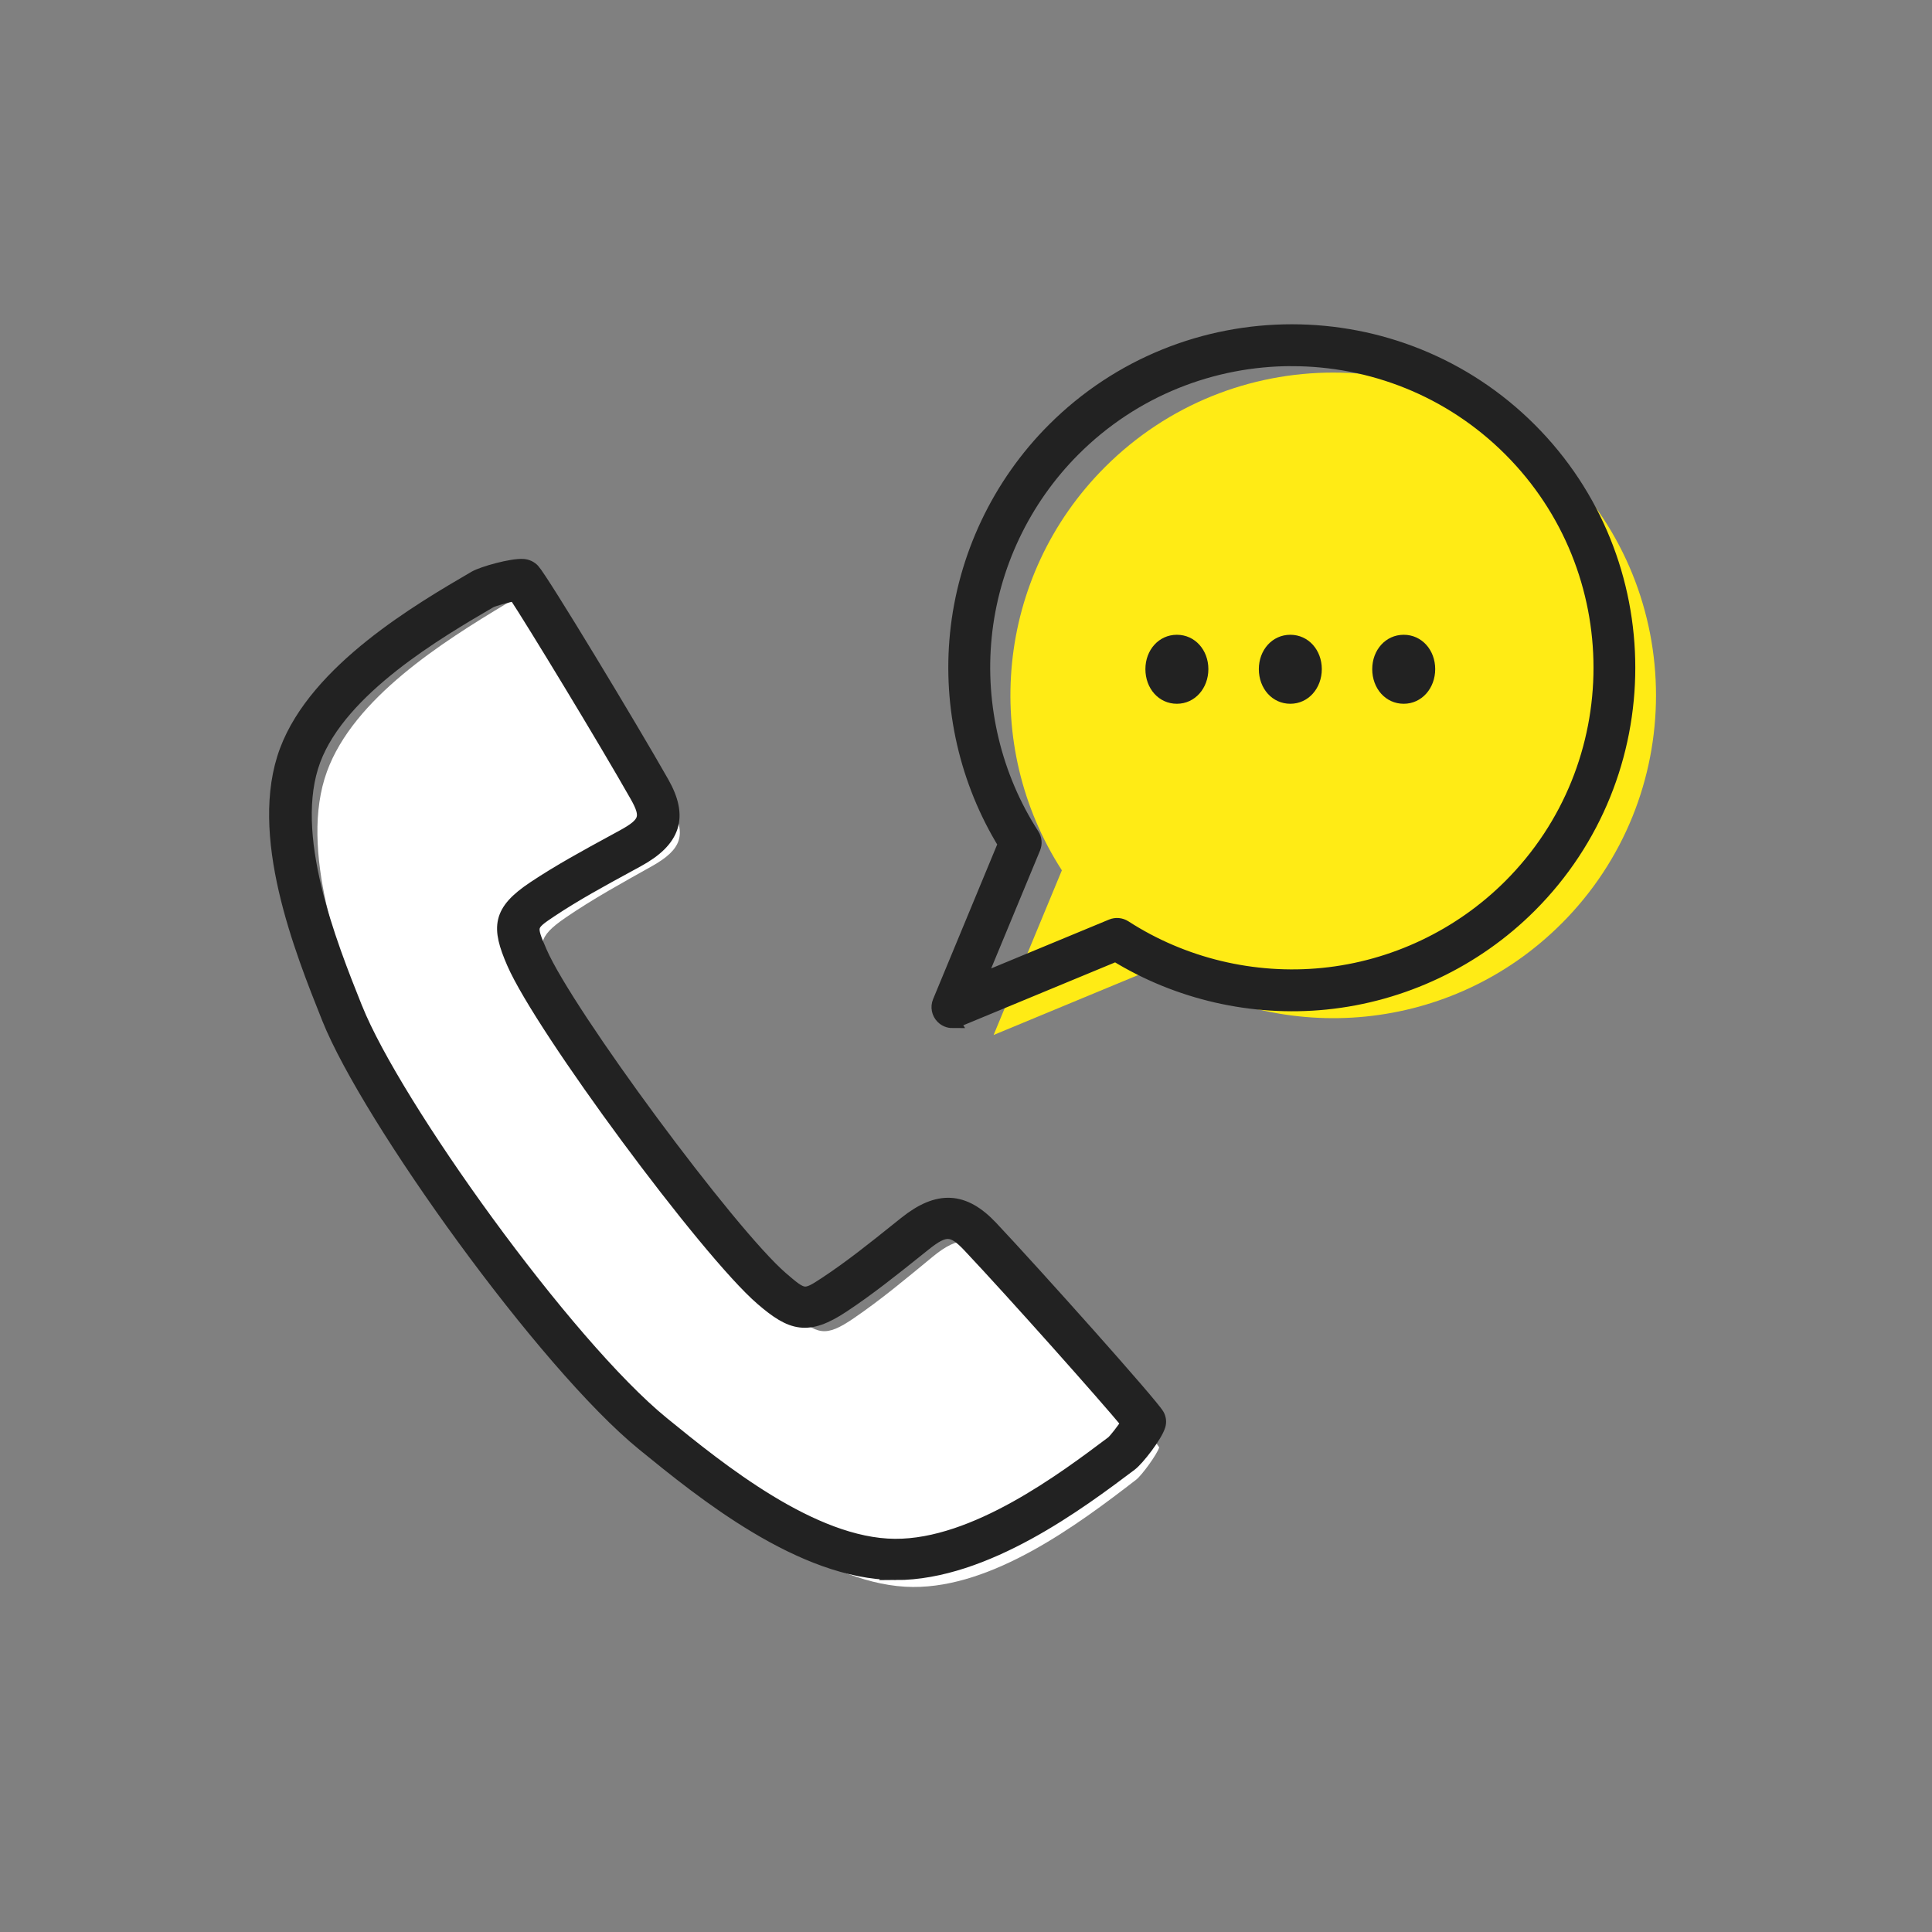
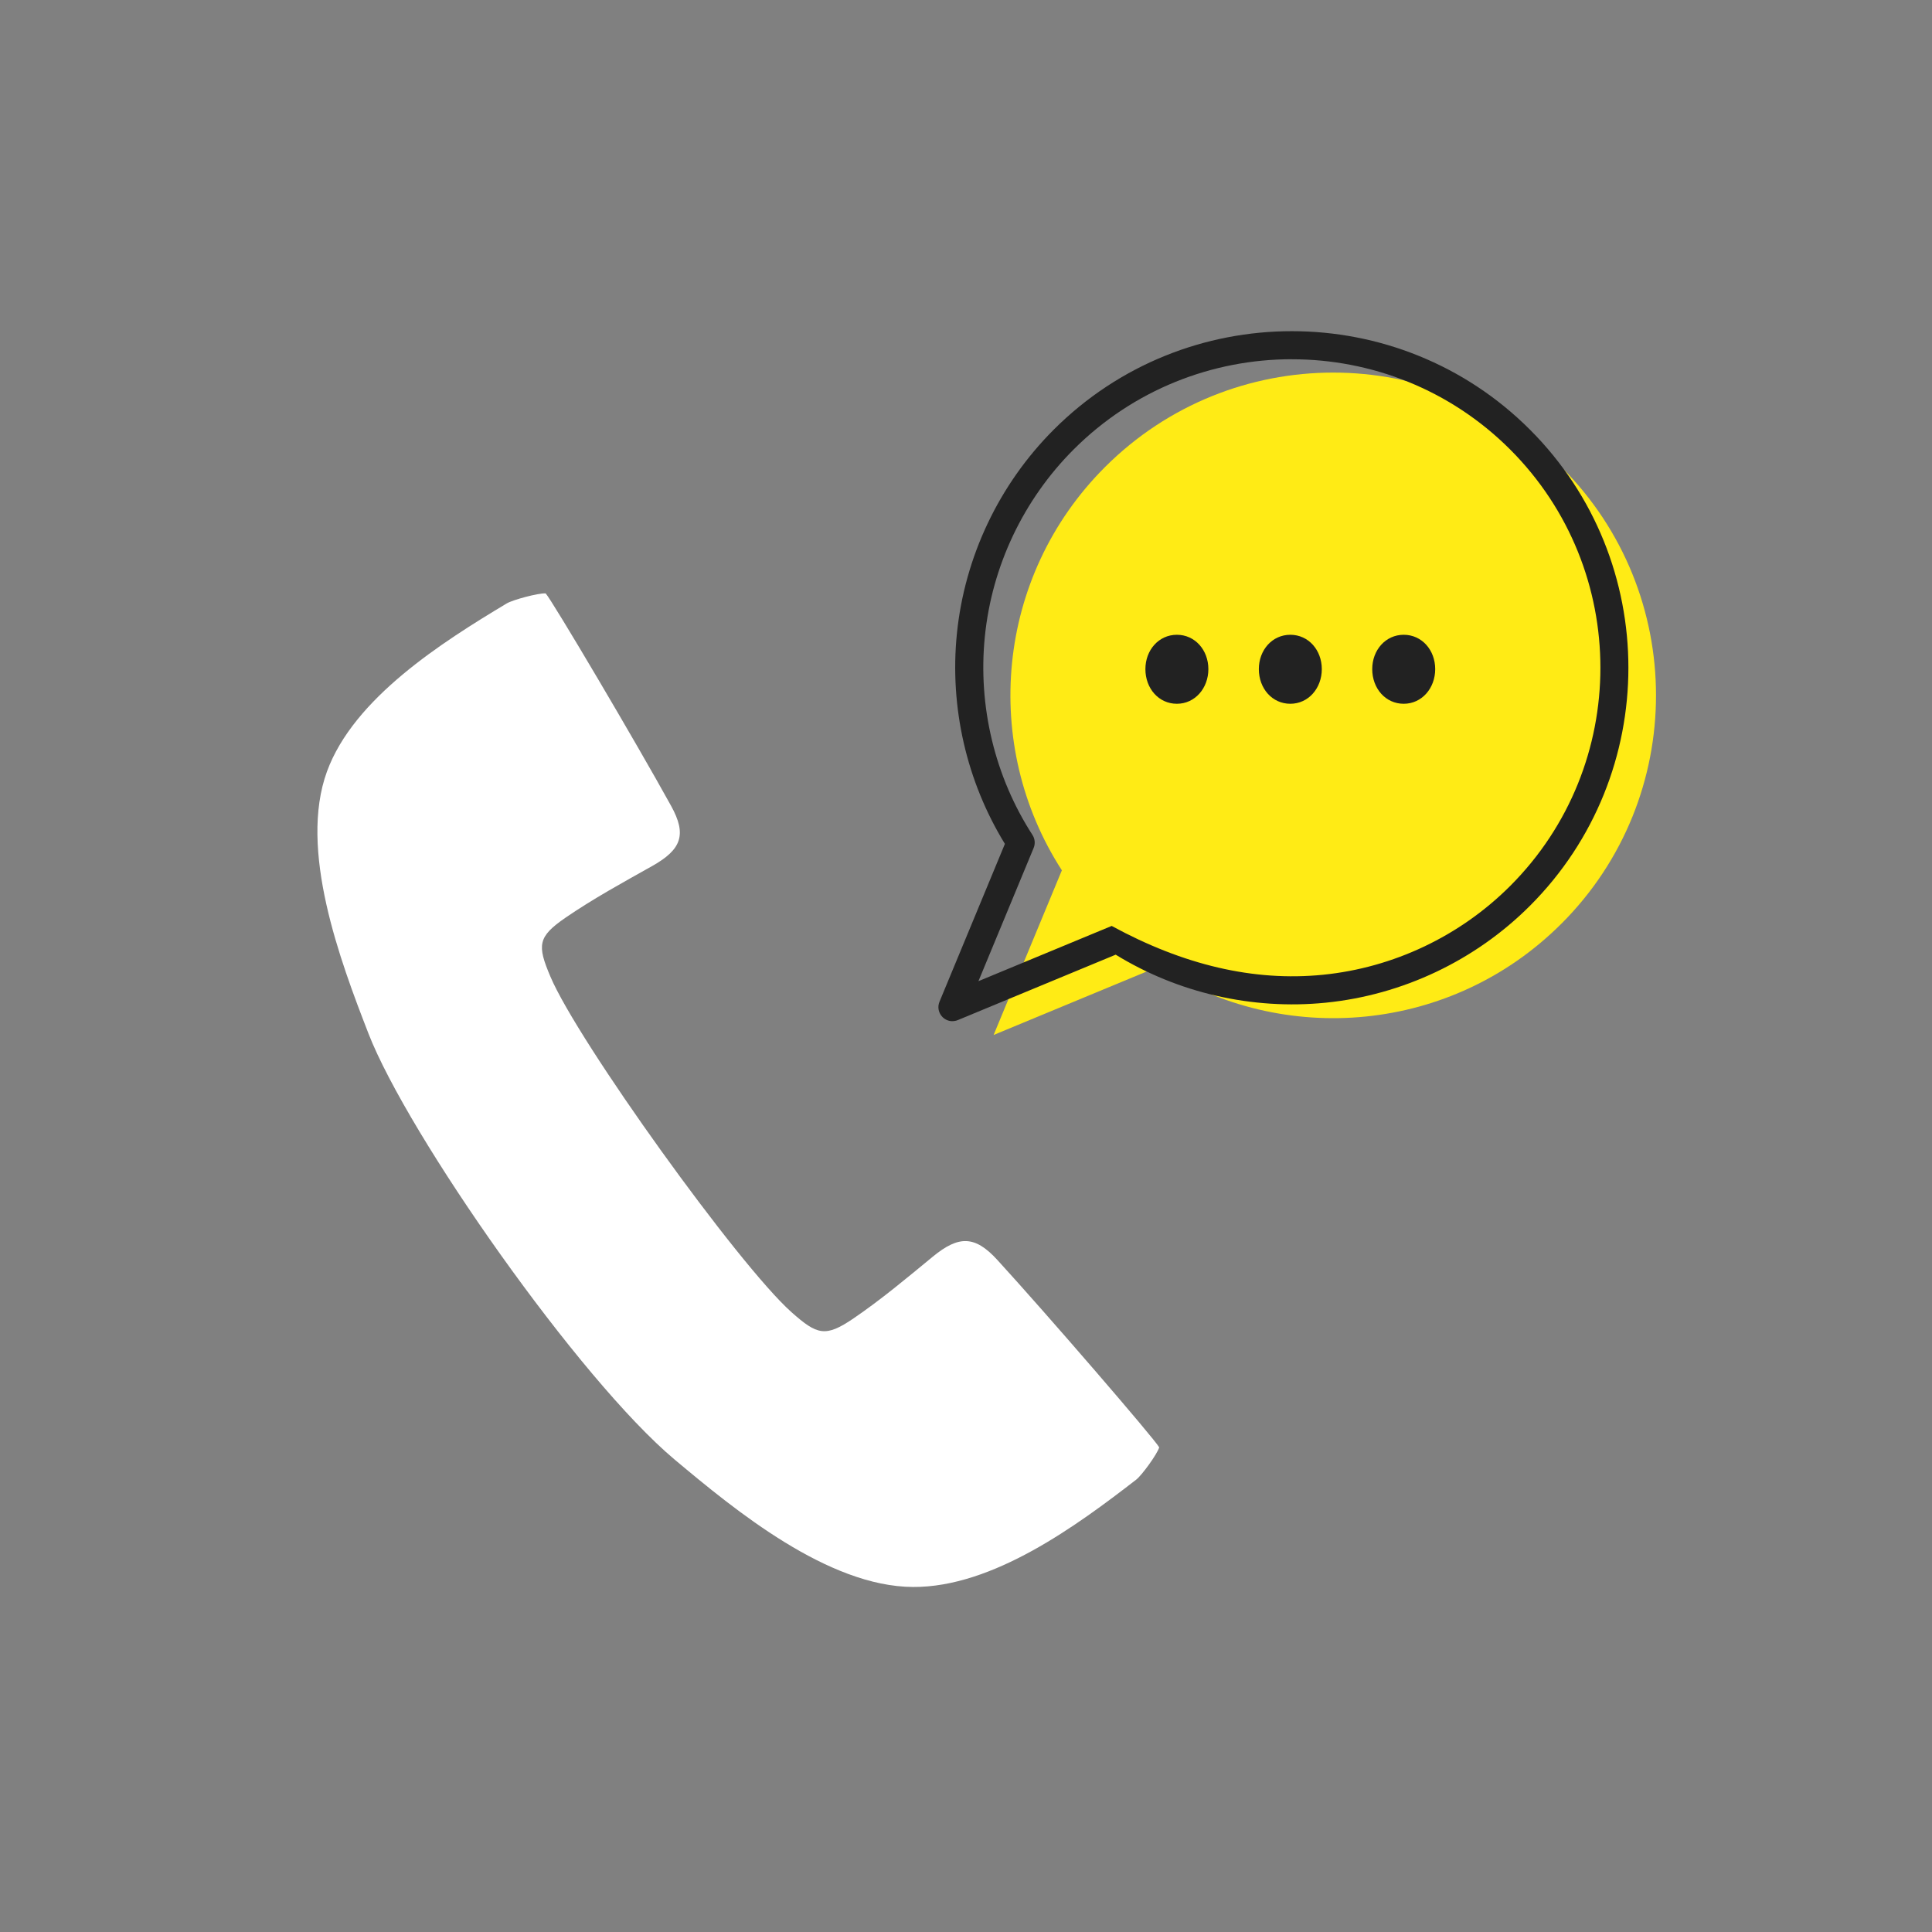
<svg xmlns="http://www.w3.org/2000/svg" width="140" height="140" viewBox="0 0 140 140" fill="none">
  <rect x="0" y="0" width="140" height="140" fill="#808080" stroke="none" />
  <path d="M26.692 74.872C24.644 69.594 21.625 61.567 23.695 55.903C25.638 50.585 32.041 46.535 36.717 43.728C37.151 43.467 39.019 42.963 39.542 43.001C40.02 43.524 46.088 53.788 48.633 58.402C49.778 60.477 49.391 61.557 47.259 62.756C45.136 63.947 42.988 65.122 40.987 66.494C38.954 67.889 38.922 68.493 39.882 70.764C41.856 75.443 53.523 91.683 57.358 95.089C59.221 96.743 59.817 96.92 61.852 95.534C63.856 94.17 65.722 92.602 67.594 91.062C69.477 89.515 70.65 89.53 72.26 91.287C75.838 95.196 83.66 104.261 84 104.879C83.862 105.369 82.734 106.911 82.336 107.219C78.034 110.547 71.945 115.034 66.156 114.998C59.989 114.963 53.285 109.453 48.896 105.774C41.99 99.99 29.553 82.243 26.69 74.87L26.692 74.872Z" fill="white" />
  <path d="M113.149 66.931C122.284 57.796 122.284 42.985 113.149 33.85C104.015 24.715 89.204 24.715 80.067 33.85C72.132 41.786 71.093 54.005 76.947 63.066L72 74.999L83.932 70.052C92.992 75.906 105.211 74.867 113.147 66.931H113.149Z" fill="#FFEB15" />
  <path d="M83 48.487C83 47.107 83.967 45.998 85.281 45.998C86.596 45.998 87.563 47.107 87.563 48.487C87.563 49.868 86.596 50.998 85.281 50.998C83.967 50.998 83 49.89 83 48.487ZM91.22 48.487C91.22 47.107 92.187 45.998 93.501 45.998C94.816 45.998 95.783 47.107 95.783 48.487C95.783 49.868 94.816 50.998 93.501 50.998C92.187 50.998 91.22 49.89 91.22 48.487ZM99.437 48.487C99.437 47.107 100.404 45.998 101.719 45.998C103.033 45.998 104 47.107 104 48.487C104 49.868 103.033 50.998 101.719 50.998C100.404 50.998 99.437 49.89 99.437 48.487Z" fill="#222222" />
-   <path d="M64.909 113.994C64.884 113.994 64.862 113.994 64.838 113.994C58.064 113.954 50.915 108.135 46.646 104.658C39.434 98.787 26.687 80.969 23.815 73.776C21.824 68.788 18.489 60.44 20.766 54.383C22.96 48.549 30.414 44.199 34.42 41.863C34.984 41.533 37.111 40.942 37.917 41.003C38.186 41.024 38.438 41.141 38.618 41.332C39.254 42.008 45.734 52.745 47.984 56.712C49.397 59.197 48.86 60.88 46.188 62.337L45.507 62.709C43.626 63.732 41.682 64.79 39.904 65.975C38.332 67.024 38.317 67.08 39.148 68.998C41.09 73.472 52.846 89.375 56.619 92.631C58.236 94.026 58.298 94.033 59.876 92.991C61.658 91.814 63.371 90.442 65.027 89.115L65.629 88.634C67.985 86.753 69.837 86.849 71.821 88.954C74.986 92.316 83.424 101.752 83.875 102.551C84.003 102.778 84.035 103.039 83.961 103.287C83.744 104.025 82.433 105.719 81.912 106.109C78.242 108.868 71.419 113.999 64.904 113.999L64.909 113.994ZM25.775 73.072C28.573 80.079 40.989 97.432 48.012 103.151C52.064 106.45 58.848 111.973 64.85 112.008C70.655 112.048 77.13 107.167 80.613 104.551C80.838 104.369 81.412 103.619 81.735 103.121C80.165 101.215 73.512 93.732 70.258 90.279C69.033 88.978 68.481 88.956 66.98 90.155L66.381 90.634C64.687 91.989 62.937 93.391 61.076 94.622C58.527 96.309 57.374 95.972 55.209 94.103C51.211 90.653 39.266 74.498 37.21 69.757C36.096 67.19 36.155 66.05 38.699 64.353C40.555 63.115 42.542 62.036 44.465 60.989L45.142 60.62C46.843 59.693 47.011 59.195 46.138 57.658C43.824 53.579 38.672 45.098 37.319 43.049C36.722 43.166 35.776 43.426 35.512 43.563C31.733 45.769 24.688 49.881 22.741 55.055C20.722 60.426 23.884 68.346 25.775 73.079V73.072Z" fill="#222222" stroke="#222222" />
-   <path d="M69.018 73.999C68.752 73.999 68.494 73.896 68.298 73.7C68.006 73.408 67.92 72.97 68.078 72.592L72.819 61.151C70.04 56.628 68.805 51.245 69.339 45.931C69.898 40.357 72.391 35.102 76.359 31.133C85.873 21.62 101.352 21.62 110.865 31.133C120.378 40.647 120.378 56.125 110.865 65.638C106.897 69.607 101.641 72.099 96.068 72.659C90.752 73.192 85.368 71.958 80.847 69.179L69.406 73.92C69.279 73.972 69.147 73.996 69.016 73.996L69.018 73.999ZM93.613 26.031C87.887 26.031 82.16 28.21 77.799 32.571C74.161 36.209 71.877 41.024 71.365 46.134C70.86 51.171 72.085 56.276 74.816 60.503C74.998 60.783 75.029 61.134 74.903 61.443L70.901 71.099L80.557 67.097C80.866 66.971 81.218 67.002 81.5 67.184C85.729 69.915 90.831 71.14 95.869 70.635C100.976 70.123 105.794 67.837 109.432 64.201C118.151 55.482 118.151 41.292 109.432 32.573C105.071 28.213 99.345 26.034 93.618 26.034L93.613 26.031Z" fill="#222222" />
-   <path d="M110.865 65.638C120.378 56.125 120.378 40.647 110.865 31.133C101.352 21.62 85.873 21.62 76.359 31.133C72.391 35.102 69.898 40.357 69.339 45.931C68.805 51.245 70.04 56.628 72.819 61.151L68.078 72.592C67.92 72.97 68.006 73.408 68.298 73.7C68.494 73.896 68.752 73.999 69.018 73.999L69.016 73.996C69.147 73.996 69.279 73.972 69.406 73.92L80.847 69.179C85.368 71.958 90.752 73.192 96.068 72.659C101.641 72.099 106.897 69.607 110.865 65.638ZM110.865 65.638L110.145 64.918M93.613 26.031C87.887 26.031 82.16 28.21 77.799 32.571C74.161 36.209 71.877 41.024 71.365 46.134C70.86 51.171 72.085 56.276 74.816 60.503C74.998 60.783 75.029 61.134 74.903 61.443L70.901 71.099L80.557 67.097C80.866 66.971 81.218 67.002 81.5 67.184C85.729 69.915 90.831 71.14 95.869 70.635C100.976 70.123 105.794 67.837 109.432 64.201C118.151 55.482 118.151 41.292 109.432 32.573C105.071 28.213 99.345 26.034 93.618 26.034L93.613 26.031Z" stroke="#222222" />
+   <path d="M69.018 73.999C68.752 73.999 68.494 73.896 68.298 73.7C68.006 73.408 67.92 72.97 68.078 72.592L72.819 61.151C70.04 56.628 68.805 51.245 69.339 45.931C69.898 40.357 72.391 35.102 76.359 31.133C85.873 21.62 101.352 21.62 110.865 31.133C120.378 40.647 120.378 56.125 110.865 65.638C106.897 69.607 101.641 72.099 96.068 72.659C90.752 73.192 85.368 71.958 80.847 69.179L69.406 73.92C69.279 73.972 69.147 73.996 69.016 73.996L69.018 73.999ZM93.613 26.031C87.887 26.031 82.16 28.21 77.799 32.571C74.161 36.209 71.877 41.024 71.365 46.134C70.86 51.171 72.085 56.276 74.816 60.503C74.998 60.783 75.029 61.134 74.903 61.443L70.901 71.099L80.557 67.097C85.729 69.915 90.831 71.14 95.869 70.635C100.976 70.123 105.794 67.837 109.432 64.201C118.151 55.482 118.151 41.292 109.432 32.573C105.071 28.213 99.345 26.034 93.618 26.034L93.613 26.031Z" fill="#222222" />
</svg>